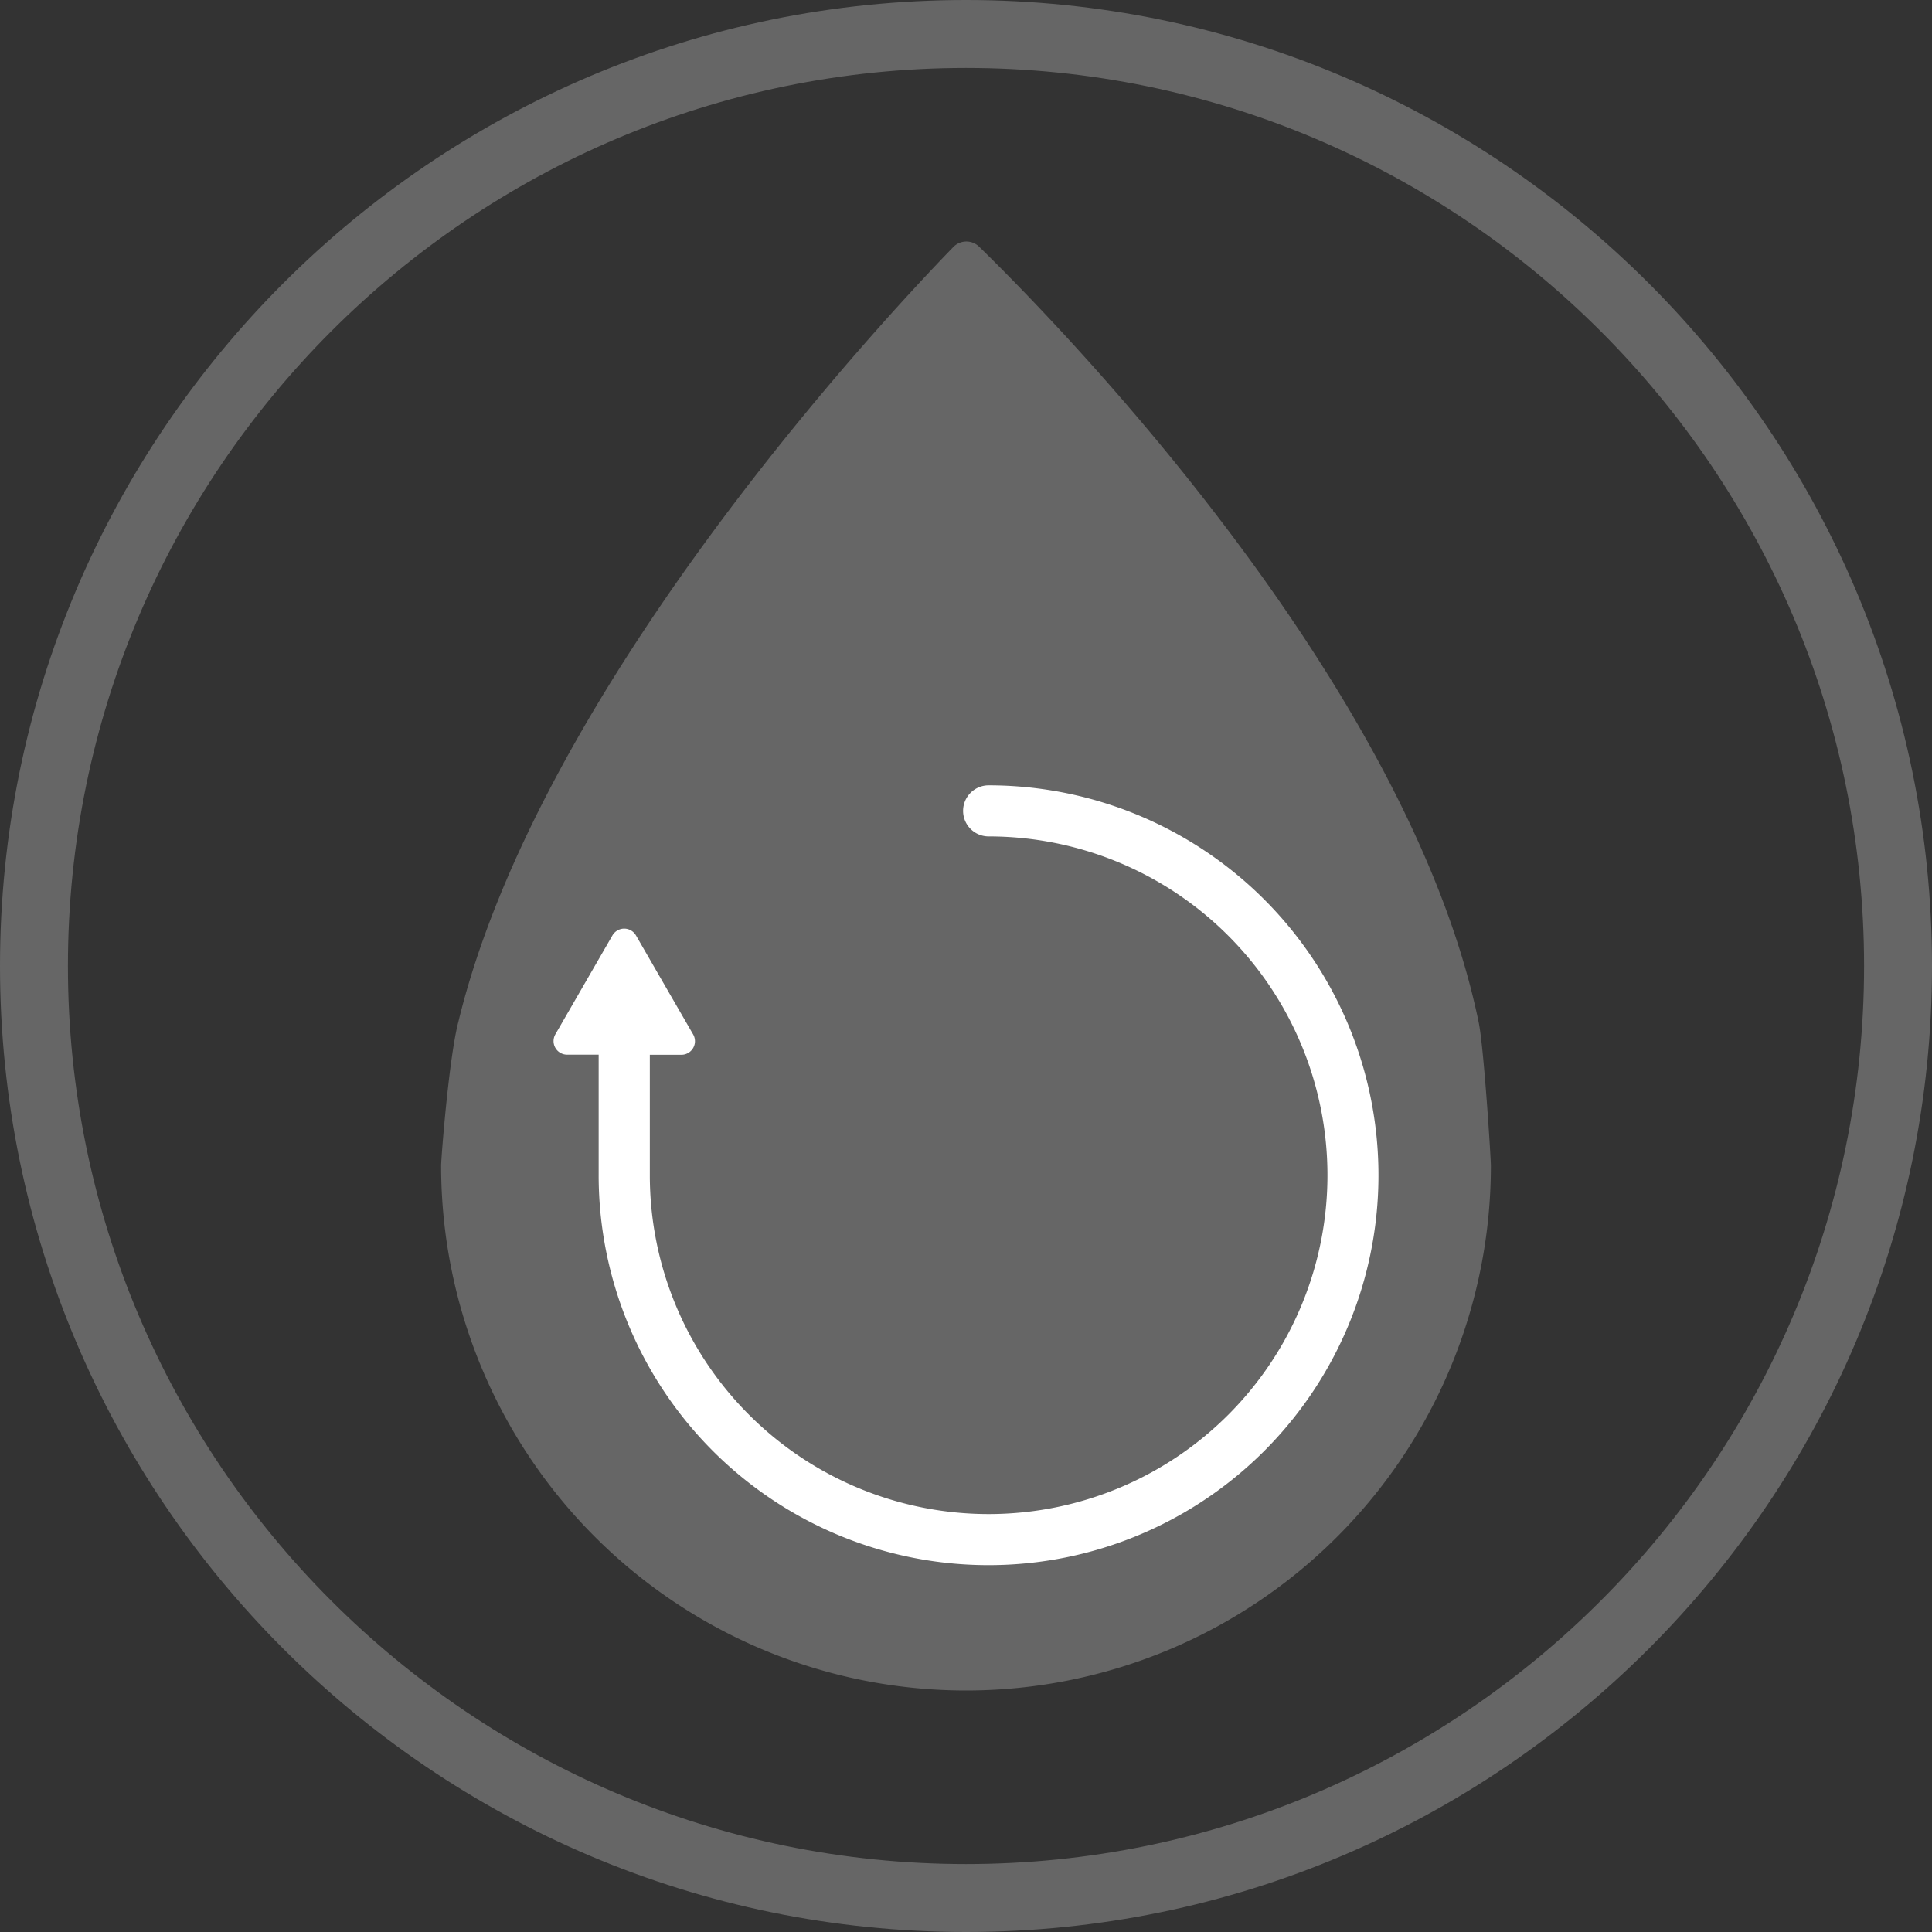
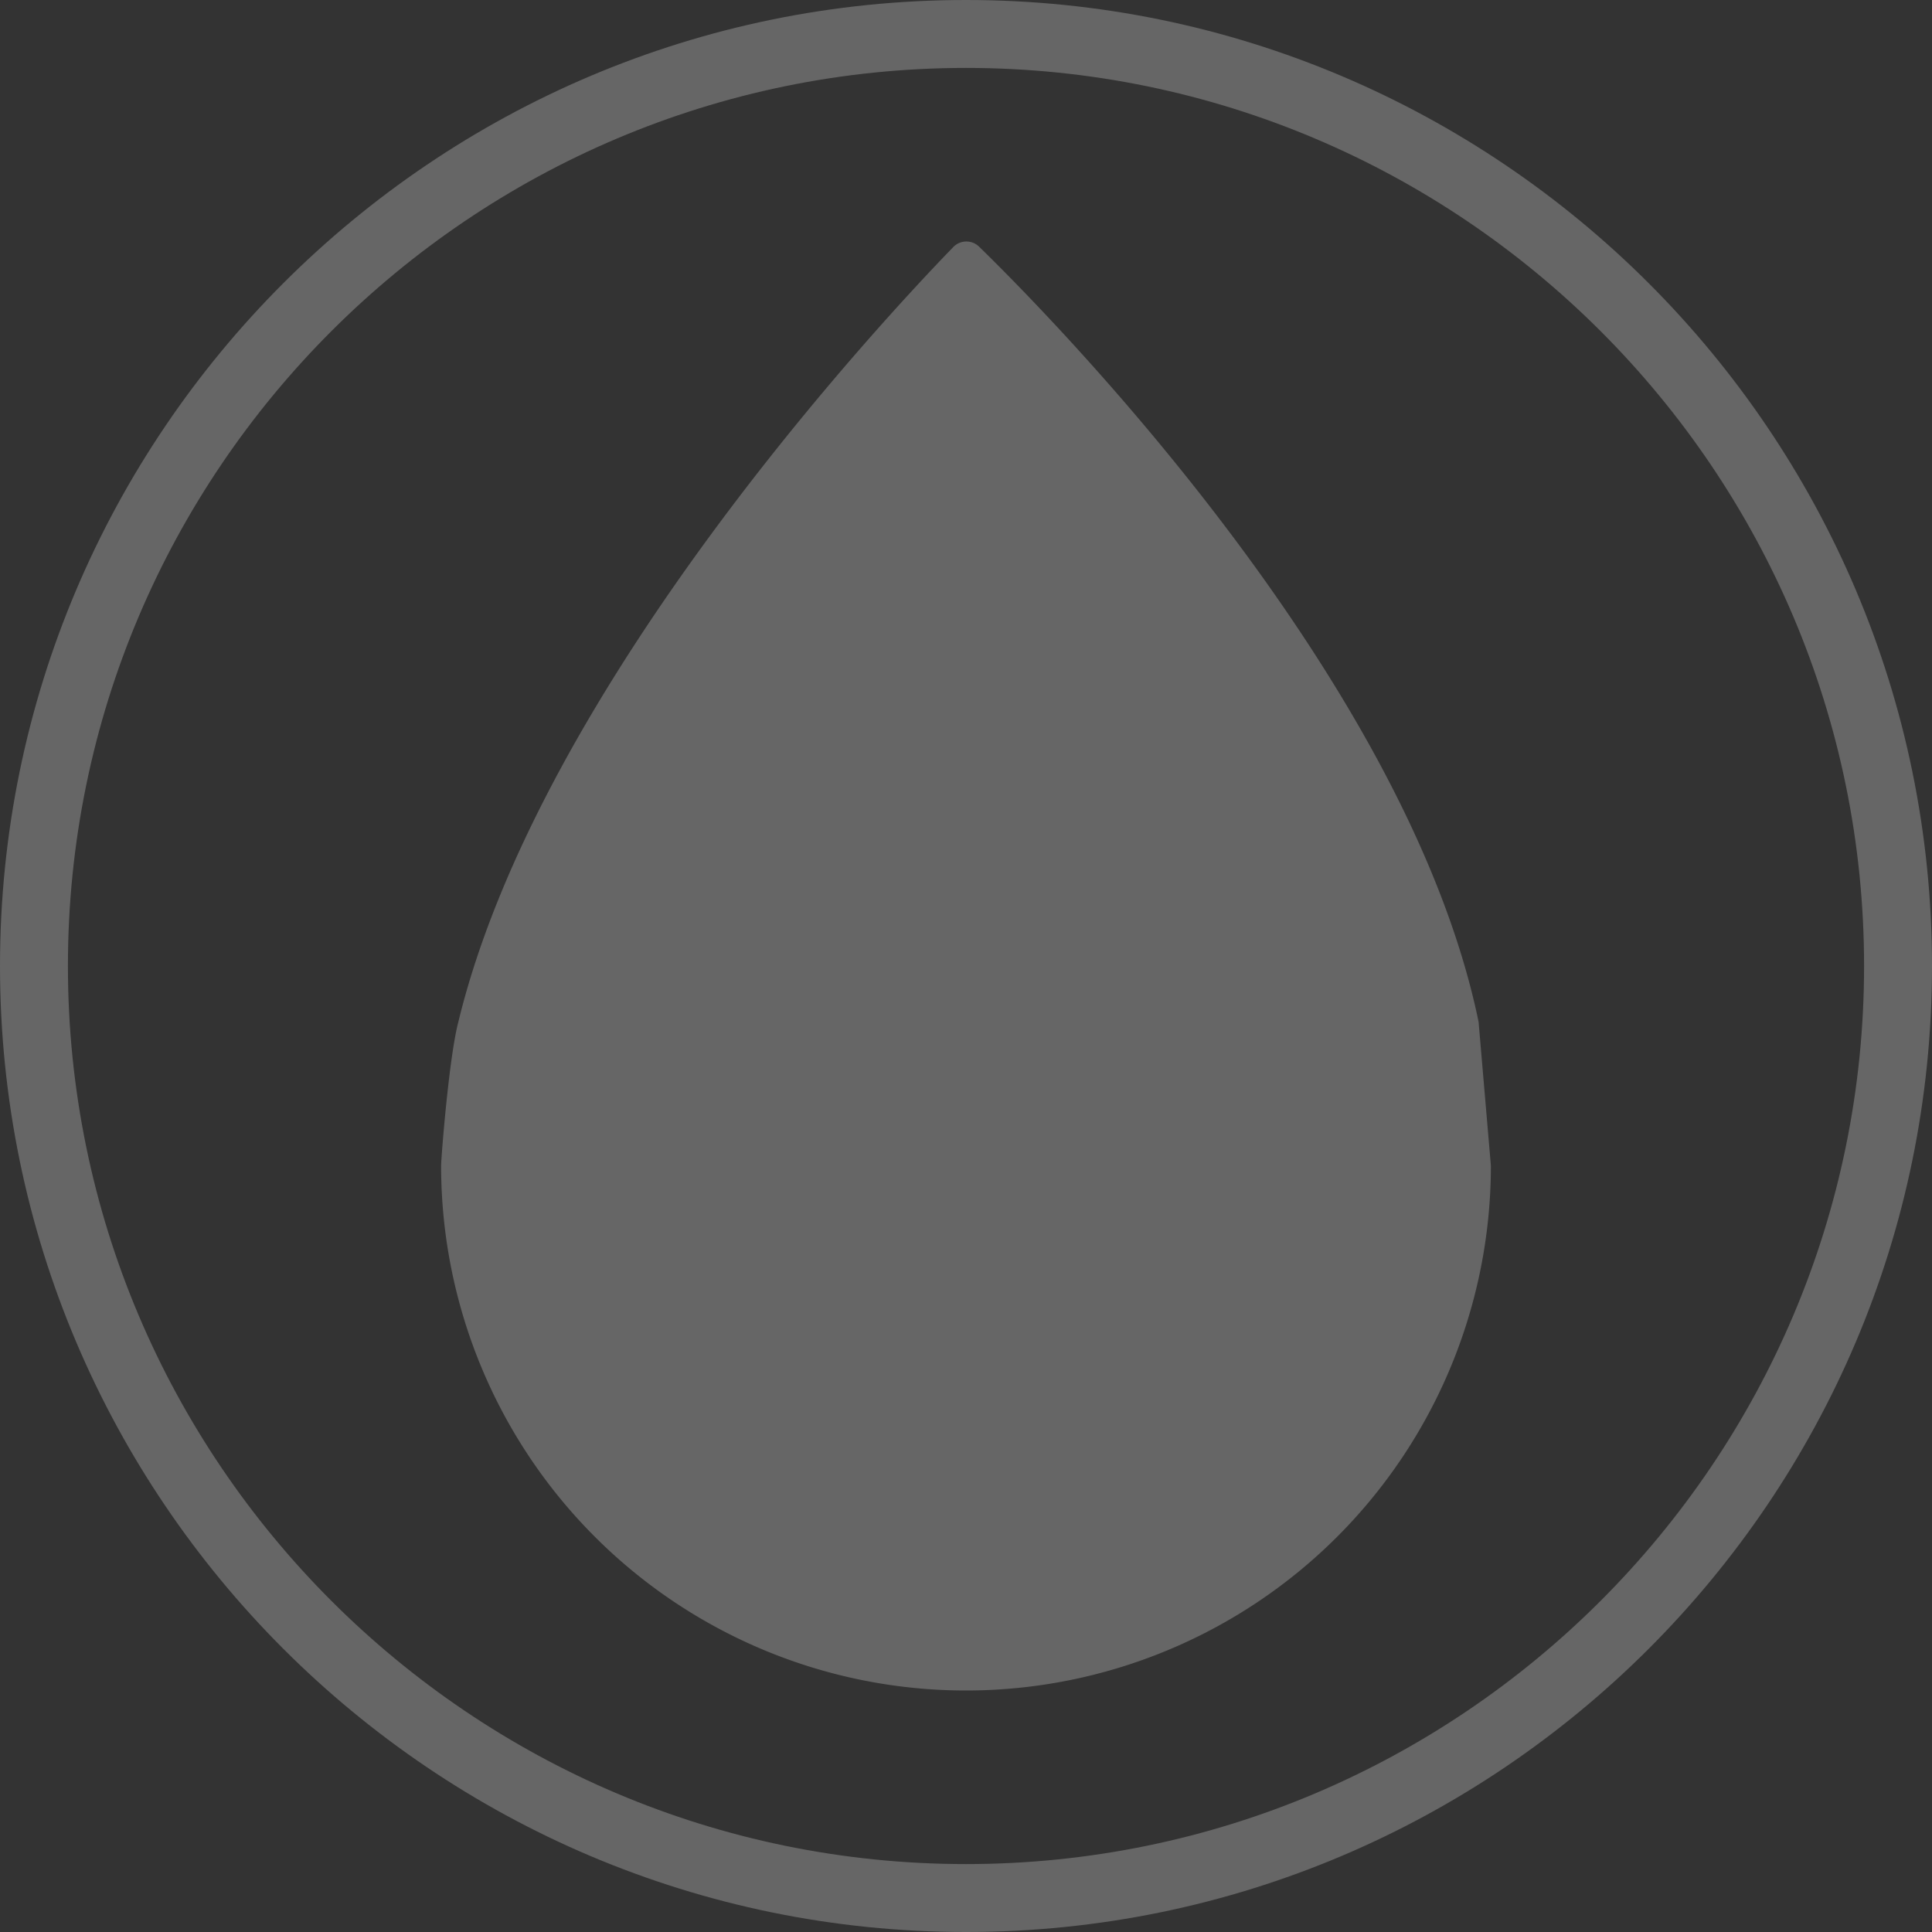
<svg xmlns="http://www.w3.org/2000/svg" id="bombas_de_superficieh" data-name="bombas de superficieh" viewBox="0 0 512 512">
  <rect x="0" y="0" width="512" height="512" fill="#333333" stroke="none" />
  <defs>
    <style>.cls-1{fill:#666;}.cls-2{fill:#fff;}</style>
  </defs>
-   <path class="cls-1" d="M391.84,270.8c-18.77-90.86-113-186.54-132.36-205.42a4.83,4.83,0,0,0-6.86.1C233.89,84.78,143,182,121.47,270.8c-2.51,9.55-4.57,36.21-4.57,38.1a139.1,139.1,0,0,0,278.2,0h0C395.1,307,393.22,277.13,391.84,270.8Z" />
-   <path class="cls-2" d="M262,208.12a6.77,6.77,0,1,0,0,13.54,89.79,89.79,0,1,1-89.79,89.79V279.53h8.36a3.6,3.6,0,0,0,3.12-5.4L176.1,261l-7.56-13.1a3.6,3.6,0,0,0-6.24,0L154.74,261l-7.56,13.1a3.6,3.6,0,0,0,3.12,5.4h8.35v31.92A103.33,103.33,0,1,0,262,208.12Z" />
+   <path class="cls-1" d="M391.84,270.8c-18.77-90.86-113-186.54-132.36-205.42a4.83,4.83,0,0,0-6.86.1C233.89,84.78,143,182,121.47,270.8c-2.51,9.55-4.57,36.21-4.57,38.1a139.1,139.1,0,0,0,278.2,0h0Z" />
  <path class="cls-1" d="M256,512C114.84,512,0,397.16,0,256S114.84,0,256,0,512,114.84,512,256,397.16,512,256,512Zm0-494C124.77,18,18,124.77,18,256S124.77,494,256,494,494,387.23,494,256,387.23,18,256,18Z" />
</svg>